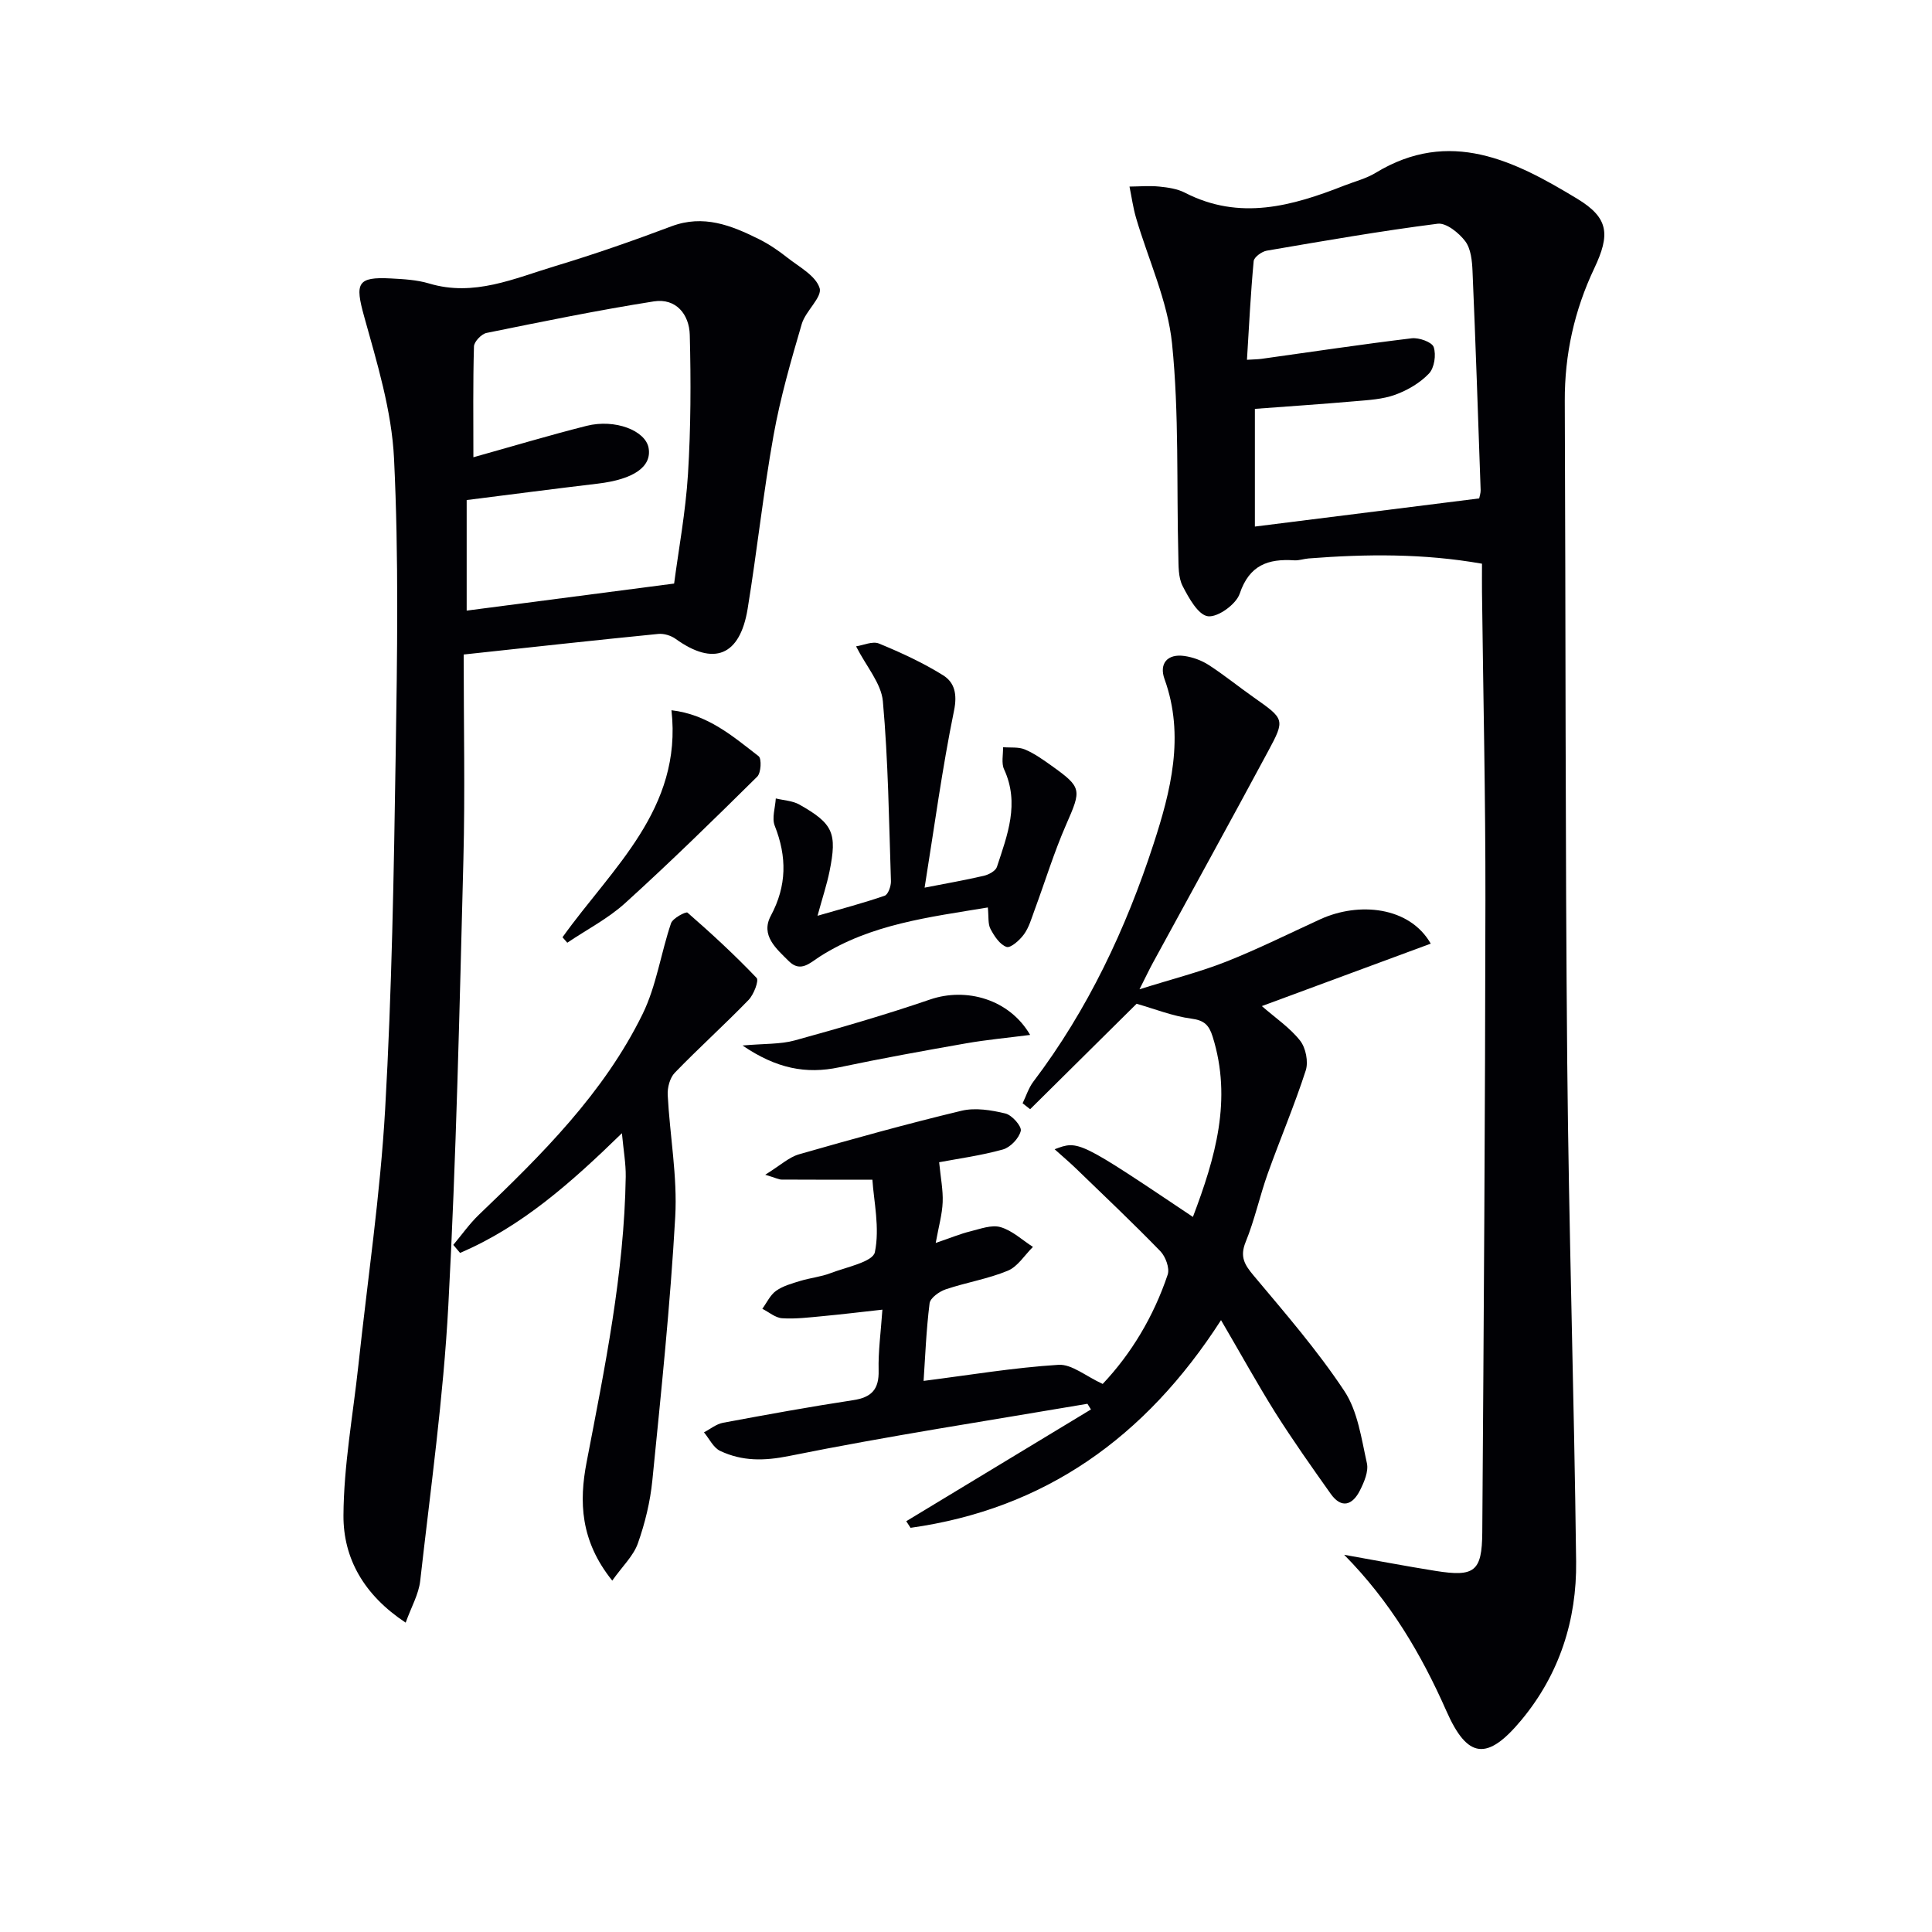
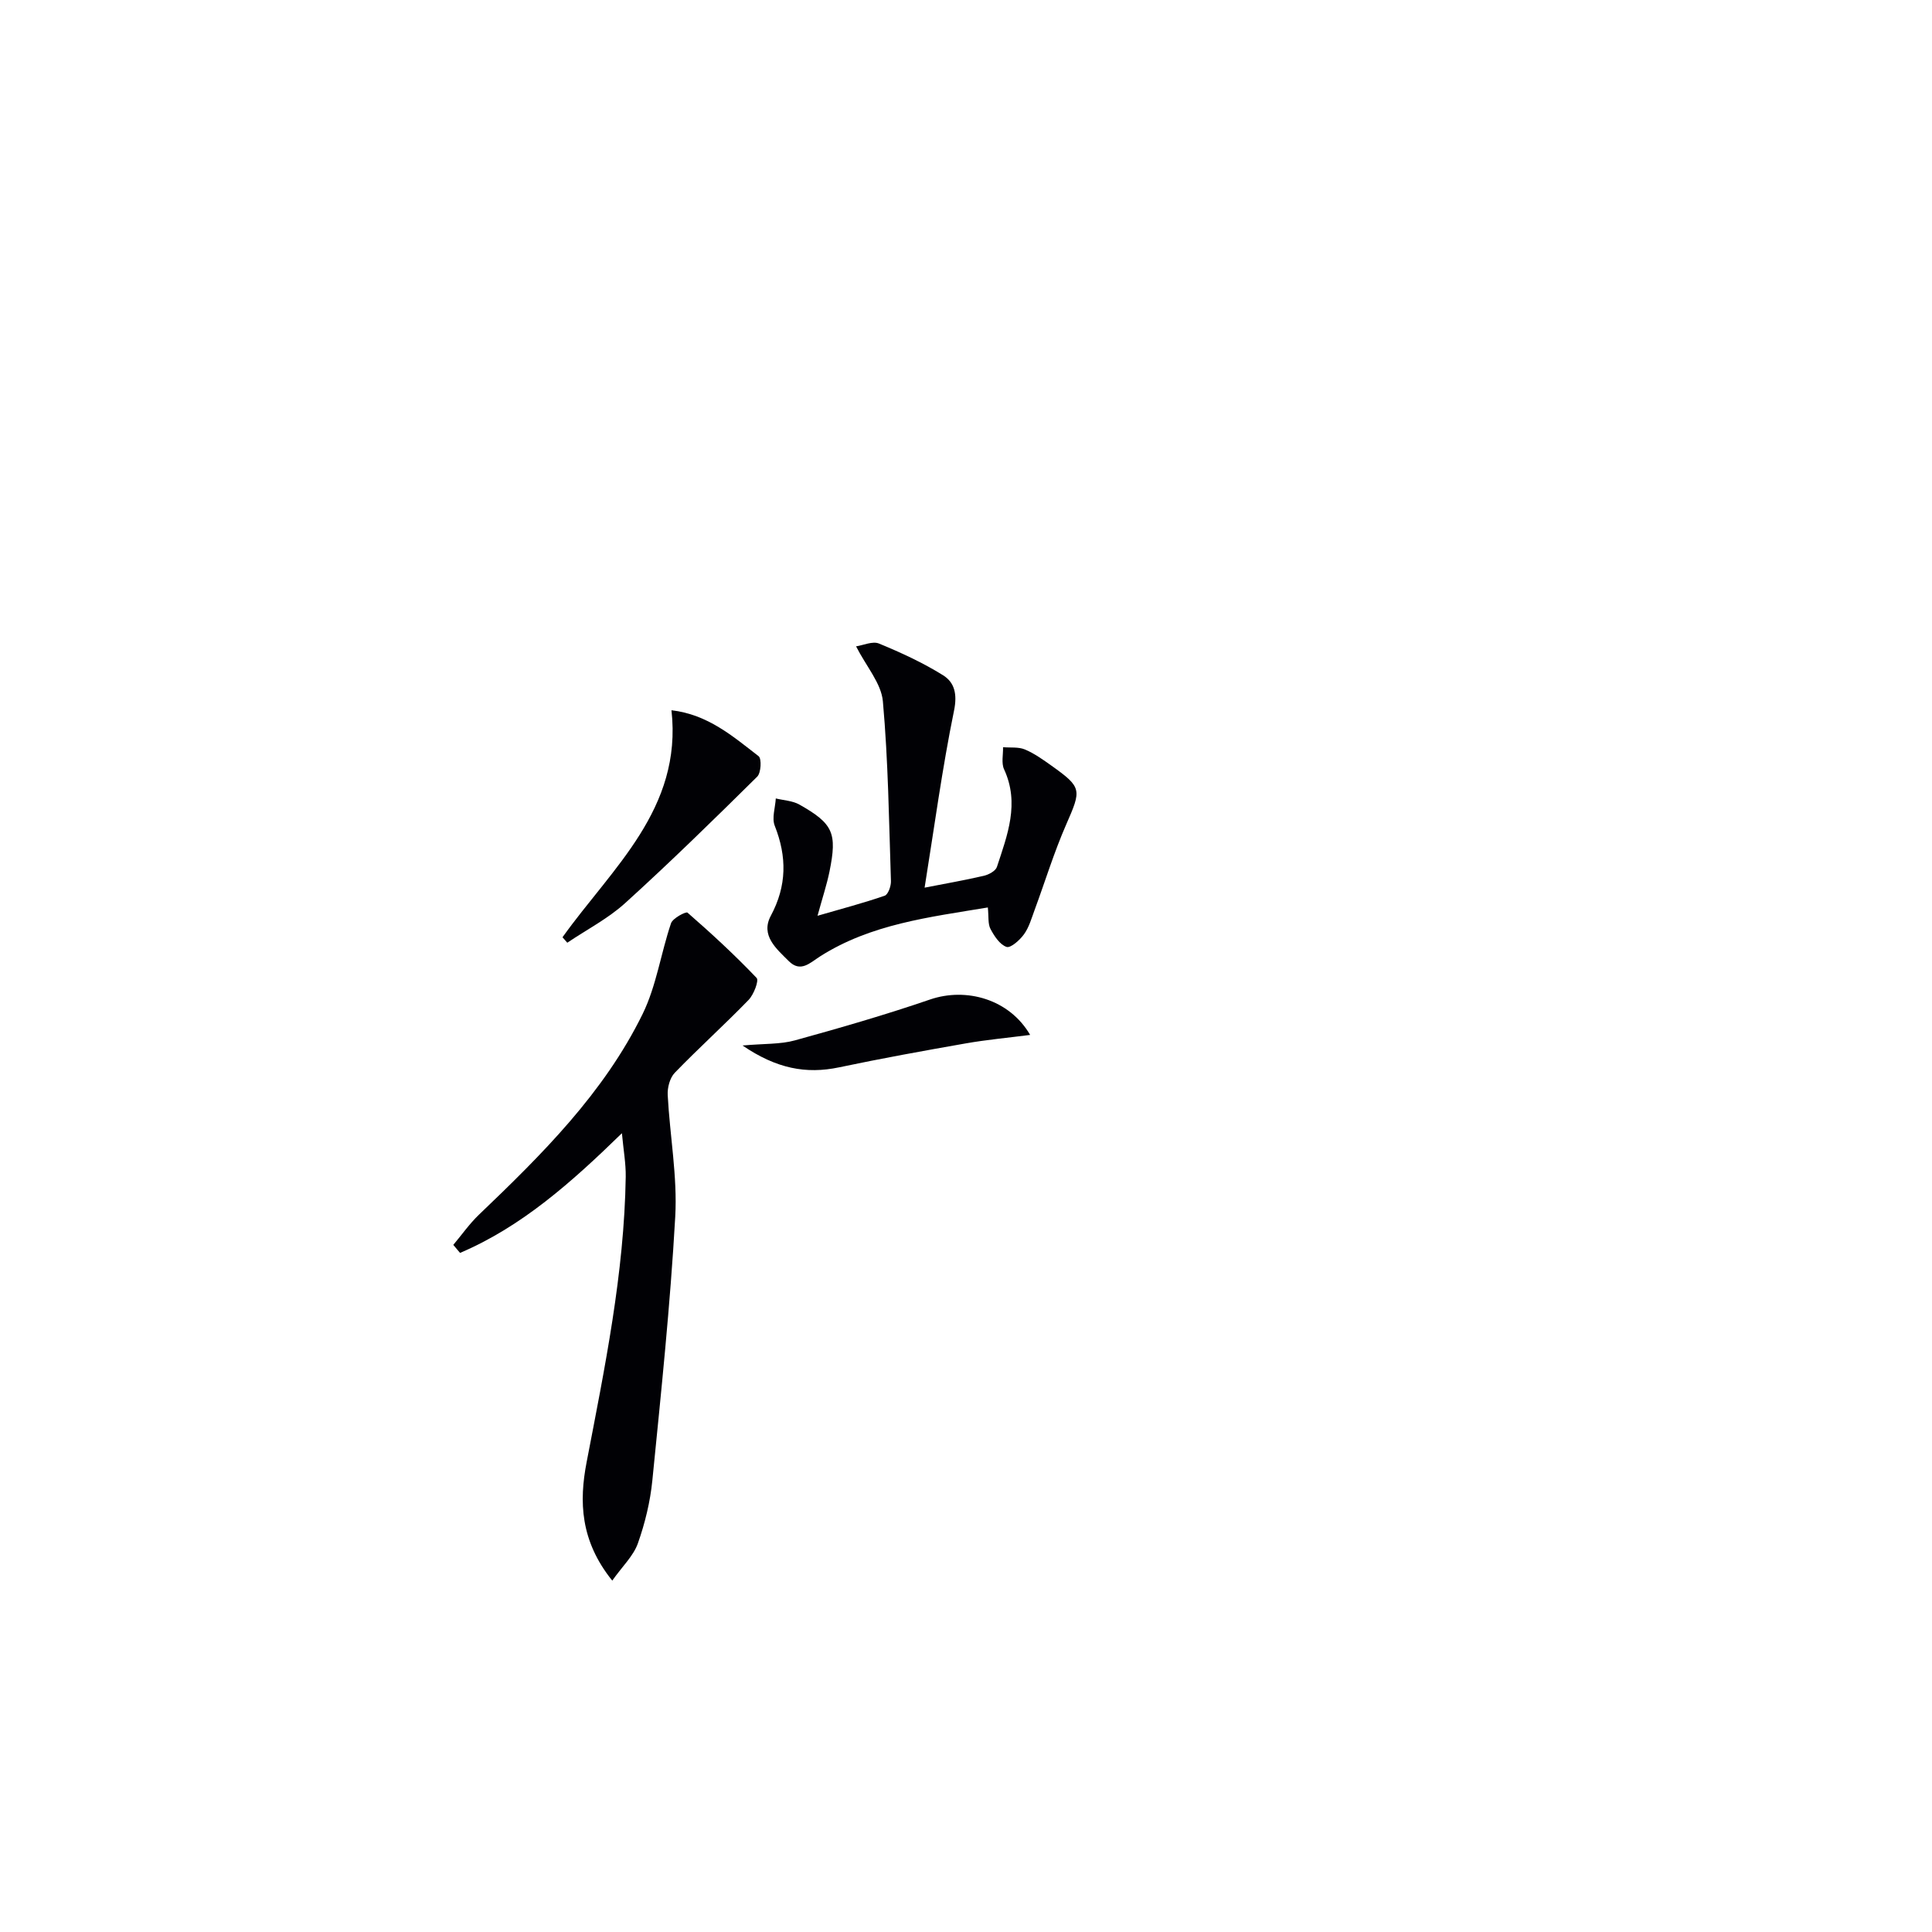
<svg xmlns="http://www.w3.org/2000/svg" enable-background="new 0 0 400 400" viewBox="0 0 400 400">
  <g fill="#010105">
-     <path d="m278.29 321.9c6.31 1.12 12.6 2.33 18.93 3.34 8.05 1.28 9.61.15 9.67-7.96.31-43.62.6-87.24.65-130.86.03-21.3-.46-42.6-.71-63.9-.02-1.81 0-3.63 0-5.81-12.12-2.14-24-2.02-35.91-1.09-.99.08-1.98.45-2.96.39-5.41-.36-9.3.98-11.29 6.9-.74 2.2-4.52 4.93-6.57 4.68-2.02-.25-3.98-3.79-5.25-6.26-.92-1.79-.84-4.18-.89-6.31-.38-14.63.18-29.36-1.3-43.88-.9-8.85-4.92-17.37-7.46-26.06-.61-2.1-.91-4.3-1.35-6.45 2.06-.02 4.14-.21 6.18 0 1.8.18 3.73.46 5.3 1.27 11.33 5.83 22.18 2.77 33.01-1.49 2.17-.85 4.5-1.43 6.46-2.62 15.36-9.34 28.8-2.49 41.75 5.36 6.55 3.97 6.85 7.39 3.52 14.42-4.12 8.7-6.14 17.81-6.1 27.47.2 45.64.09 91.28.51 136.92.32 34.44 1.43 68.88 1.84 103.33.15 12.12-3.47 23.36-11.32 32.81-7.08 8.52-11.17 8.07-15.55-1.88-5.22-11.82-11.66-22.7-21.16-32.32zm-20.12-247.41c1.43-.09 2.24-.09 3.04-.2 10.35-1.44 20.69-3 31.07-4.25 1.5-.18 4.2.78 4.55 1.82.54 1.6.14 4.31-.98 5.48-1.85 1.95-4.44 3.46-6.99 4.39-2.59.94-5.52 1.1-8.32 1.34-6.88.6-13.77 1.06-20.73 1.58v24.37c15.66-1.97 30.93-3.88 46.44-5.83.09-.48.32-1.11.3-1.73-.53-15.11-1.03-30.23-1.68-45.33-.09-2.12-.33-4.62-1.51-6.19-1.31-1.73-3.94-3.85-5.71-3.62-11.84 1.51-23.61 3.56-35.39 5.58-1.03.18-2.62 1.34-2.7 2.16-.63 6.73-.96 13.47-1.39 20.43z" />
-     <path d="m96 135.51c0 14.56.3 28.56-.06 42.53-.8 30.77-1.47 61.55-3.12 92.28-1.02 19.04-3.68 38-5.82 56.97-.31 2.78-1.85 5.42-3.01 8.66-8.65-5.71-12.93-13.32-12.88-22.21.06-10.37 1.97-20.72 3.09-31.08 1.9-17.67 4.53-35.29 5.54-53 1.39-24.41 1.8-48.9 2.18-73.36.32-20.46.65-40.96-.34-61.37-.48-9.92-3.52-19.81-6.21-29.49-1.88-6.79-1.45-8.17 5.57-7.79 2.65.14 5.38.29 7.89 1.04 9.3 2.8 17.65-1.05 26.12-3.6 8.11-2.45 16.12-5.24 24.05-8.23 6.65-2.5 12.4-.2 18.11 2.64 2.07 1.03 4.03 2.36 5.85 3.8 2.47 1.95 5.92 3.76 6.73 6.34.59 1.88-2.9 4.74-3.69 7.42-2.23 7.6-4.44 15.26-5.84 23.05-2.14 11.92-3.42 23.99-5.37 35.94-1.6 9.78-7.03 11.89-14.9 6.23-.97-.7-2.44-1.15-3.61-1.03-13.16 1.3-26.34 2.76-40.28 4.26zm43.57-14.69c.91-6.95 2.38-14.78 2.87-22.68.59-9.58.62-19.21.37-28.81-.11-4.22-2.83-7.65-7.44-6.93-11.6 1.83-23.12 4.19-34.63 6.53-1.06.21-2.58 1.81-2.61 2.79-.22 7.58-.12 15.18-.12 22.95 8.15-2.28 15.75-4.56 23.43-6.5 5.9-1.49 12.23.98 12.85 4.6.67 3.89-3.14 6.48-10.51 7.36-9.02 1.07-18.04 2.25-27.16 3.4v22.89c14.19-1.85 27.96-3.65 42.95-5.6z" />
-     <path d="m252.8 273.32c-15.72 24.43-36.62 39.11-64.28 43-.3-.46-.59-.91-.89-1.37 12.75-7.71 25.5-15.43 38.24-23.14-.24-.39-.49-.78-.73-1.17-20.6 3.51-41.26 6.67-61.73 10.8-5.25 1.06-9.74 1.1-14.3-1.04-1.41-.66-2.26-2.53-3.36-3.85 1.31-.68 2.55-1.72 3.94-1.98 8.96-1.67 17.93-3.31 26.95-4.68 3.82-.58 5.37-2.24 5.27-6.16-.1-3.95.46-7.92.78-12.58-4.25.47-8.27.96-12.31 1.34-2.81.26-5.65.62-8.44.44-1.41-.09-2.74-1.27-4.11-1.96.93-1.27 1.63-2.85 2.85-3.72 1.44-1.02 3.28-1.52 5.01-2.05 2.06-.63 4.27-.84 6.27-1.61 3.27-1.25 8.75-2.33 9.17-4.33 1.05-5.04-.22-10.56-.51-15.02-7.23 0-13.01.02-18.79-.02-.58 0-1.16-.33-3.4-1 3.1-1.92 4.89-3.62 6.99-4.23 11.16-3.2 22.36-6.31 33.65-9.02 2.85-.68 6.17-.14 9.1.57 1.36.33 3.4 2.66 3.17 3.6-.37 1.54-2.16 3.42-3.71 3.85-4.58 1.27-9.34 1.91-13.19 2.64.32 3.26.83 5.78.73 8.27-.1 2.51-.82 5-1.44 8.44 3.14-1.07 5.11-1.9 7.16-2.4 2.07-.51 4.42-1.42 6.28-.87 2.42.71 4.48 2.67 6.69 4.09-1.72 1.69-3.15 4.08-5.21 4.93-4.1 1.7-8.6 2.42-12.84 3.85-1.34.45-3.21 1.78-3.35 2.9-.7 5.57-.91 11.2-1.24 16.06 9.45-1.2 18.66-2.75 27.93-3.33 2.75-.17 5.67 2.37 9.15 3.96 5.88-6.22 10.54-13.93 13.46-22.64.44-1.33-.44-3.72-1.52-4.84-5.66-5.83-11.57-11.42-17.41-17.07-1.37-1.32-2.82-2.55-4.48-4.04 4.95-1.87 4.95-1.87 28.63 14.01 4.63-12.22 8.18-24.28 4.08-37.34-.74-2.36-1.72-3.36-4.38-3.71-3.87-.51-7.6-2.01-11.36-3.08-7.11 7.04-14.58 14.43-22.04 21.83-.52-.41-1.04-.82-1.56-1.23.73-1.5 1.24-3.18 2.23-4.48 11.28-14.89 19.16-31.64 24.87-49.18 3.53-10.84 6.54-22.4 2.28-34.17-1.14-3.16.55-5.3 4.15-4.77 1.74.25 3.55.92 5.02 1.87 3.21 2.08 6.18 4.5 9.31 6.7 6.37 4.49 6.53 4.54 2.97 11.15-7.87 14.65-15.91 29.21-23.86 43.81-.71 1.3-1.34 2.64-2.77 5.47 6.84-2.15 12.52-3.58 17.92-5.71 6.63-2.62 13.04-5.83 19.54-8.8 7.93-3.62 18.44-2.64 22.84 5.06-11.73 4.33-23.24 8.59-34.97 12.93 2.86 2.49 5.82 4.48 7.92 7.15 1.18 1.49 1.75 4.38 1.17 6.18-2.33 7.21-5.31 14.2-7.86 21.33-1.67 4.68-2.71 9.59-4.58 14.18-1.24 3.05-.25 4.68 1.65 6.95 6.51 7.77 13.2 15.48 18.78 23.9 2.78 4.19 3.53 9.84 4.67 14.94.38 1.71-.57 3.93-1.44 5.65-1.51 3-3.79 3.88-6.05.7-3.94-5.55-7.87-11.12-11.51-16.87-3.76-6.02-7.2-12.26-11.2-19.09z" />
    <path d="m126.76 327.25c-6.66-8.28-6.87-16.41-5.31-24.51 3.76-19.57 7.79-39.07 8.1-59.1.04-2.73-.46-5.46-.79-9.02-10.48 10.21-20.76 19.35-33.51 24.78-.47-.55-.93-1.11-1.4-1.66 1.76-2.09 3.34-4.36 5.3-6.24 13.03-12.46 25.86-25.17 33.9-41.57 2.85-5.82 3.77-12.56 5.88-18.78.36-1.06 3.1-2.47 3.41-2.2 4.95 4.31 9.78 8.77 14.31 13.52.52.54-.59 3.44-1.66 4.55-4.98 5.14-10.31 9.94-15.28 15.08-1.02 1.05-1.55 3.07-1.47 4.6.44 8.42 2.03 16.87 1.56 25.22-1.02 18.23-2.93 36.42-4.74 54.6-.44 4.41-1.52 8.85-3 13.03-.92 2.59-3.17 4.69-5.3 7.7z" />
    <path d="m204.52 187.88c-12.18 2.02-24.19 3.44-34.7 10.11-2.15 1.37-4.06 3.44-6.52.99-2.55-2.55-5.89-5.31-3.71-9.38 3.33-6.22 3.35-12.22.81-18.64-.63-1.6.11-3.75.22-5.65 1.64.4 3.48.47 4.89 1.27 7 3.96 7.84 5.89 6.23 13.85-.56 2.75-1.46 5.43-2.48 9.17 4.97-1.44 9.49-2.63 13.9-4.15.72-.25 1.33-1.99 1.3-3.02-.41-12.42-.56-24.88-1.67-37.24-.34-3.72-3.43-7.2-5.55-11.37 1.49-.22 3.42-1.13 4.75-.58 4.56 1.88 9.1 3.97 13.27 6.57 2.36 1.48 2.97 3.88 2.26 7.33-2.45 11.95-4.07 24.07-6.09 36.64 4.31-.84 8.32-1.54 12.28-2.46 1.01-.24 2.42-1 2.69-1.83 2.16-6.58 4.75-13.15 1.48-20.22-.59-1.28-.17-3.03-.21-4.57 1.52.13 3.19-.09 4.53.47 1.97.83 3.76 2.12 5.52 3.37 6.32 4.51 6.19 4.94 3.03 12.15-2.53 5.77-4.37 11.83-6.56 17.75-.63 1.71-1.14 3.55-2.18 4.99-.87 1.21-2.77 2.9-3.61 2.62-1.4-.48-2.55-2.24-3.33-3.72-.56-1.06-.35-2.54-.55-4.45z" />
    <path d="m116.46 194.05c10.23-14.33 24.85-26.56 22.56-47 7.53.87 12.72 5.4 18.04 9.51.66.51.51 3.46-.29 4.24-8.97 8.87-17.99 17.7-27.33 26.17-3.55 3.22-7.97 5.5-11.99 8.21-.33-.39-.66-.76-.99-1.13z" />
    <path d="m213.28 214.27c-4.86.62-9.08 1.01-13.25 1.74-8.79 1.54-17.57 3.13-26.3 4.97-6.85 1.44-12.96.27-20-4.52 4.57-.41 7.84-.23 10.84-1.06 9.4-2.59 18.79-5.31 28.01-8.47 7.44-2.54 16.37-.1 20.7 7.34z" />
  </g>
</svg>